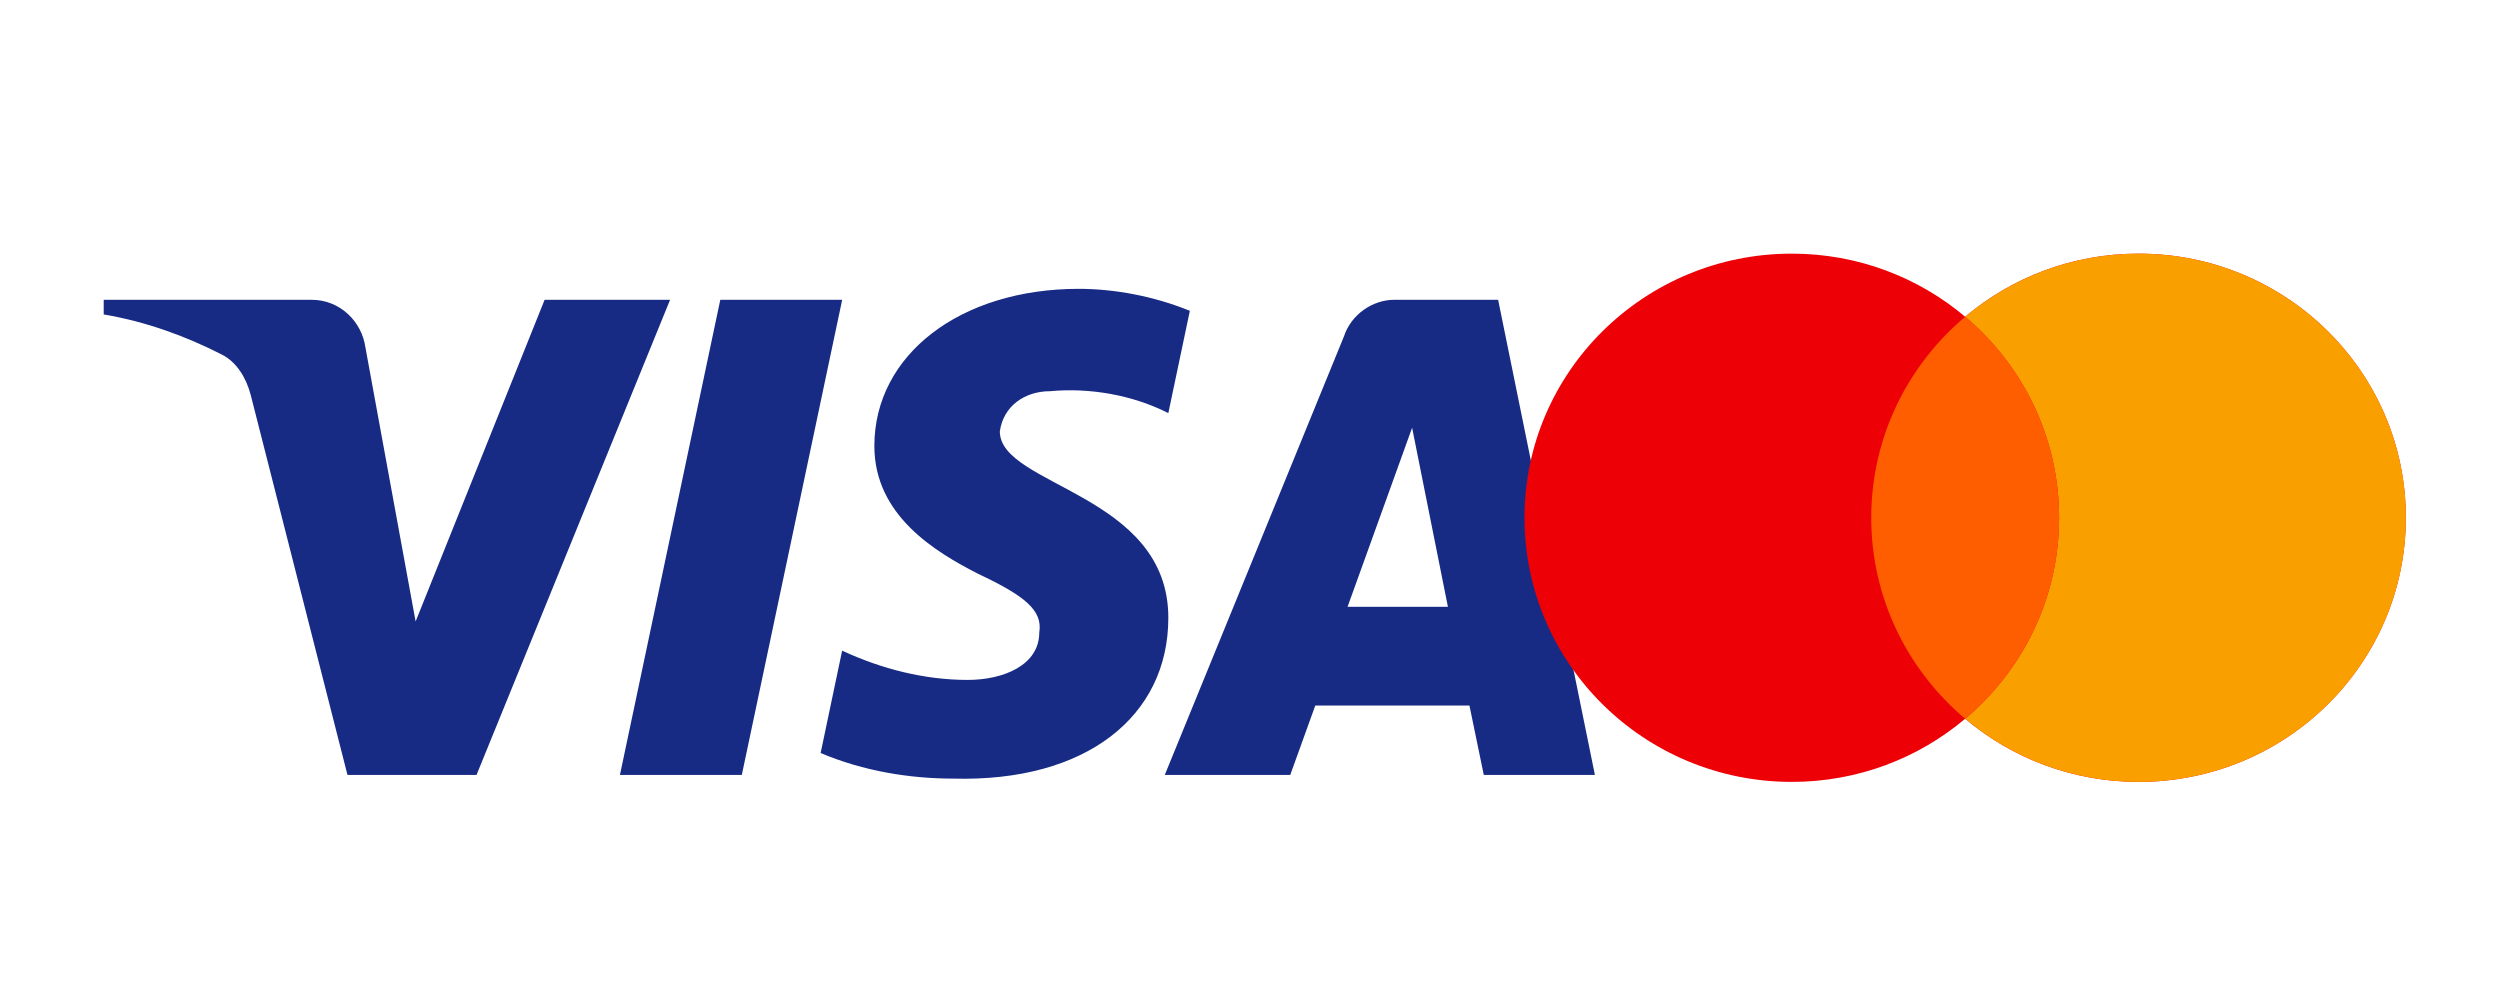
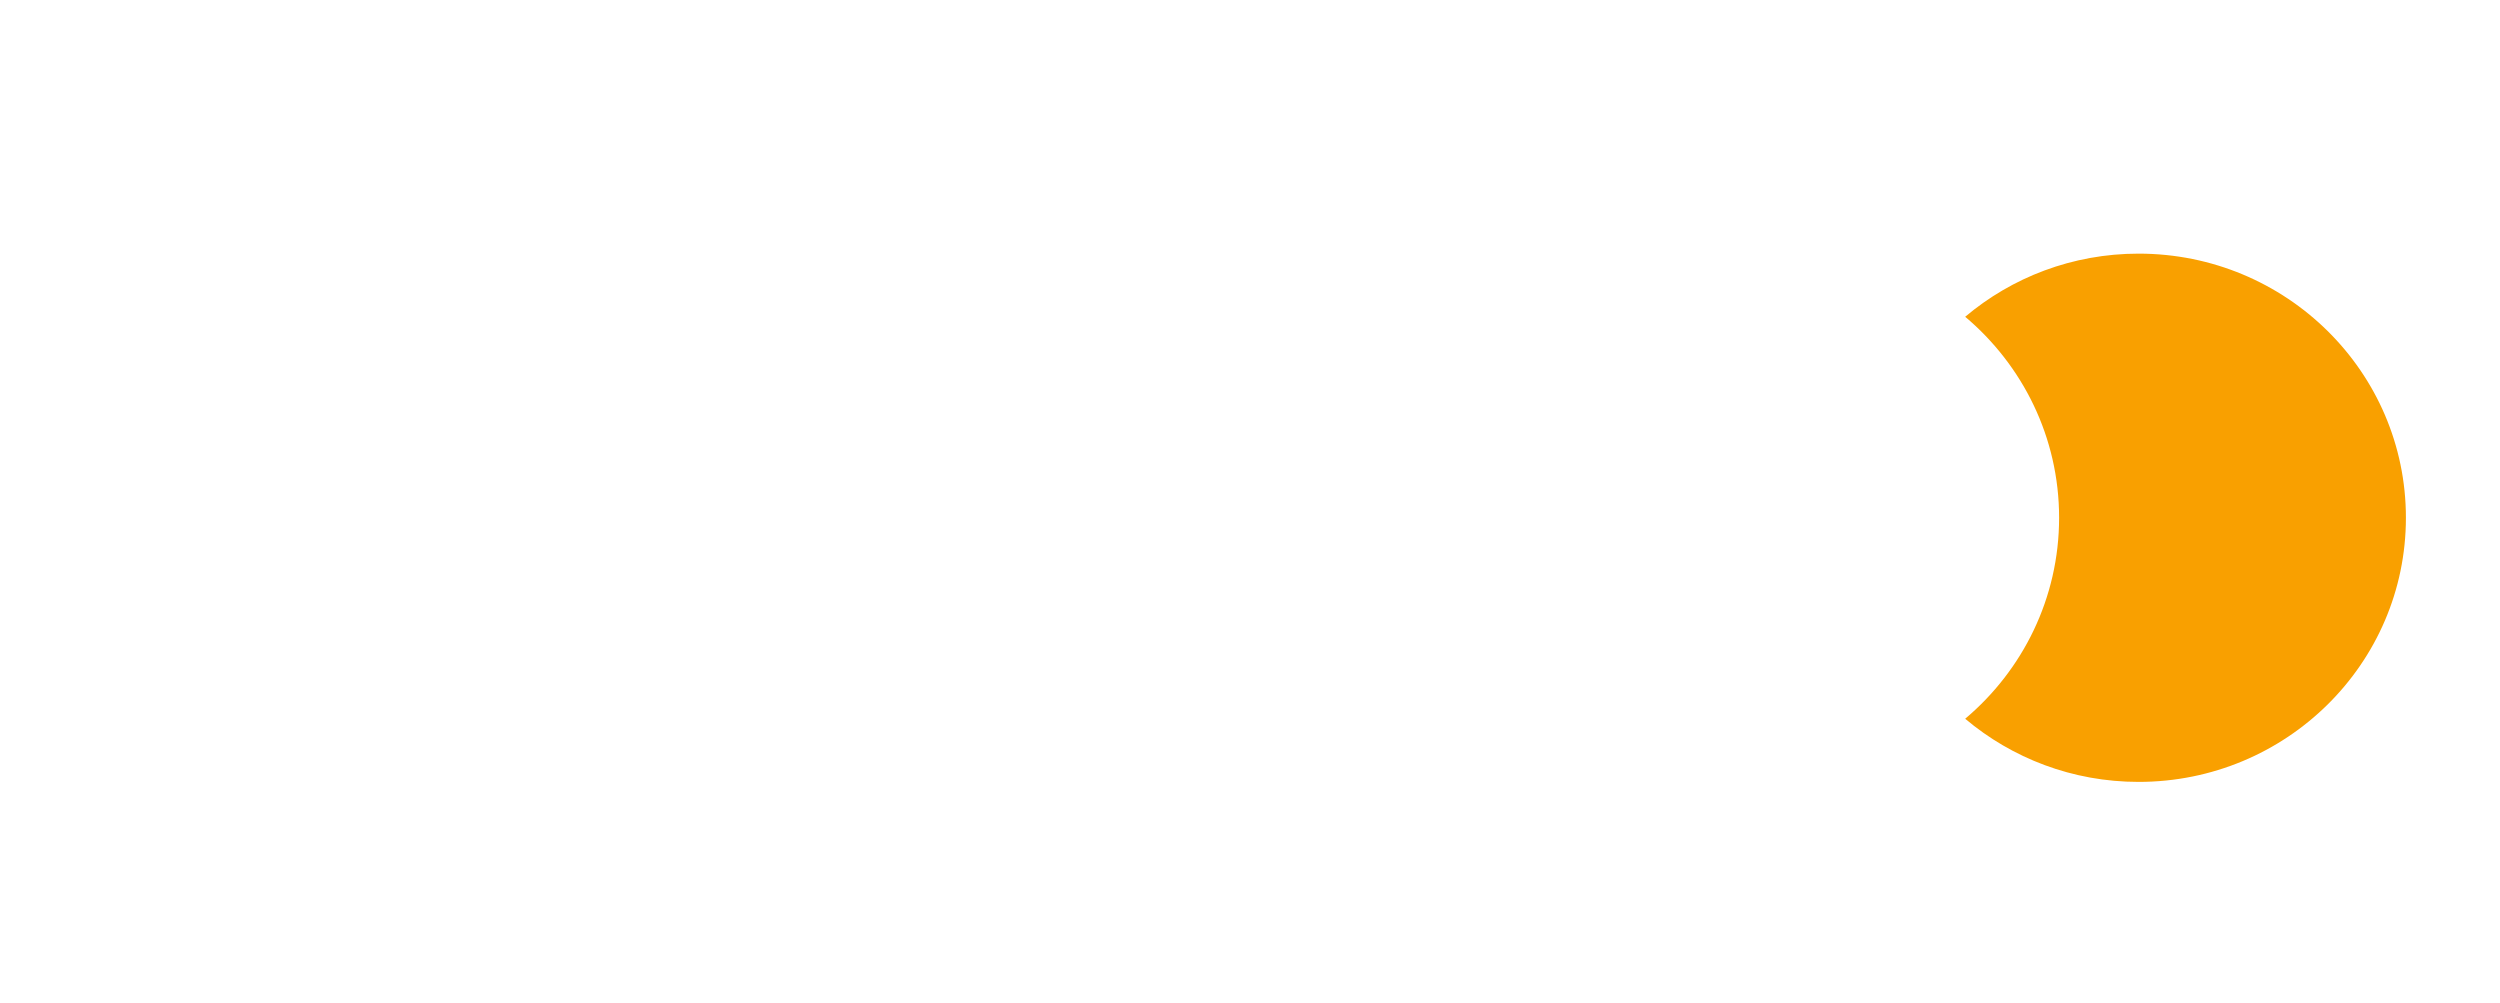
<svg xmlns="http://www.w3.org/2000/svg" width="187" height="75" viewBox="0 0 187 75" fill="none">
-   <path fillRule="evenodd" clipRule="evenodd" d="M35.644 57.965H25.991L18.752 29.537C18.409 28.229 17.679 27.073 16.606 26.528C13.928 25.159 10.977 24.069 7.758 23.52V22.425H23.308C25.454 22.425 27.064 24.069 27.332 25.979L31.088 46.485L40.737 22.425H50.122L35.644 57.965ZM55.488 57.965H46.371L53.878 22.425H62.995L55.488 57.965ZM74.787 32.27C75.055 30.356 76.665 29.262 78.543 29.262C81.494 28.987 84.709 29.537 87.391 30.901L89.001 23.249C86.318 22.155 83.367 21.605 80.689 21.605C71.841 21.605 65.402 26.528 65.402 33.36C65.402 38.558 69.963 41.287 73.182 42.931C76.665 44.57 78.006 45.665 77.738 47.304C77.738 49.763 75.055 50.858 72.377 50.858C69.158 50.858 65.939 50.038 62.992 48.669L61.383 56.325C64.602 57.69 68.085 58.24 71.304 58.24C81.226 58.51 87.391 53.592 87.391 46.21C87.391 36.914 74.787 36.369 74.787 32.27ZM119.299 57.965L112.06 22.425H104.285C102.676 22.425 101.066 23.52 100.529 25.159L87.125 57.965H96.51L98.383 52.773H109.914L110.987 57.965H119.299ZM105.626 31.996L108.304 45.39H100.797L105.626 31.996Z" fill="#172B85" />
-   <path d="M159.964 18.972C171.006 18.972 179.958 27.818 179.958 38.729C179.958 49.64 171.006 58.486 159.964 58.486C155.015 58.486 150.486 56.708 146.994 53.764C143.503 56.707 138.975 58.486 134.026 58.486C122.984 58.486 114.031 49.64 114.031 38.729C114.031 27.818 122.984 18.972 134.026 18.972C138.975 18.972 143.503 20.749 146.994 23.692C150.486 20.749 155.015 18.972 159.964 18.972Z" fill="#ED0006" />
  <path d="M159.968 18.972C171.01 18.972 179.962 27.818 179.962 38.729C179.962 49.64 171.01 58.486 159.968 58.486C155.018 58.486 150.488 56.707 146.996 53.763C151.294 50.139 154.02 44.749 154.021 38.729C154.021 32.708 151.294 27.318 146.996 23.694C150.488 20.75 155.018 18.972 159.968 18.972Z" fill="#F9A000" />
-   <path d="M146.994 23.693C151.293 27.317 154.021 32.708 154.021 38.729C154.02 44.75 151.293 50.14 146.994 53.764C142.695 50.14 139.969 44.75 139.969 38.729C139.969 32.708 142.695 27.317 146.994 23.693Z" fill="#FF5E00" />
</svg>